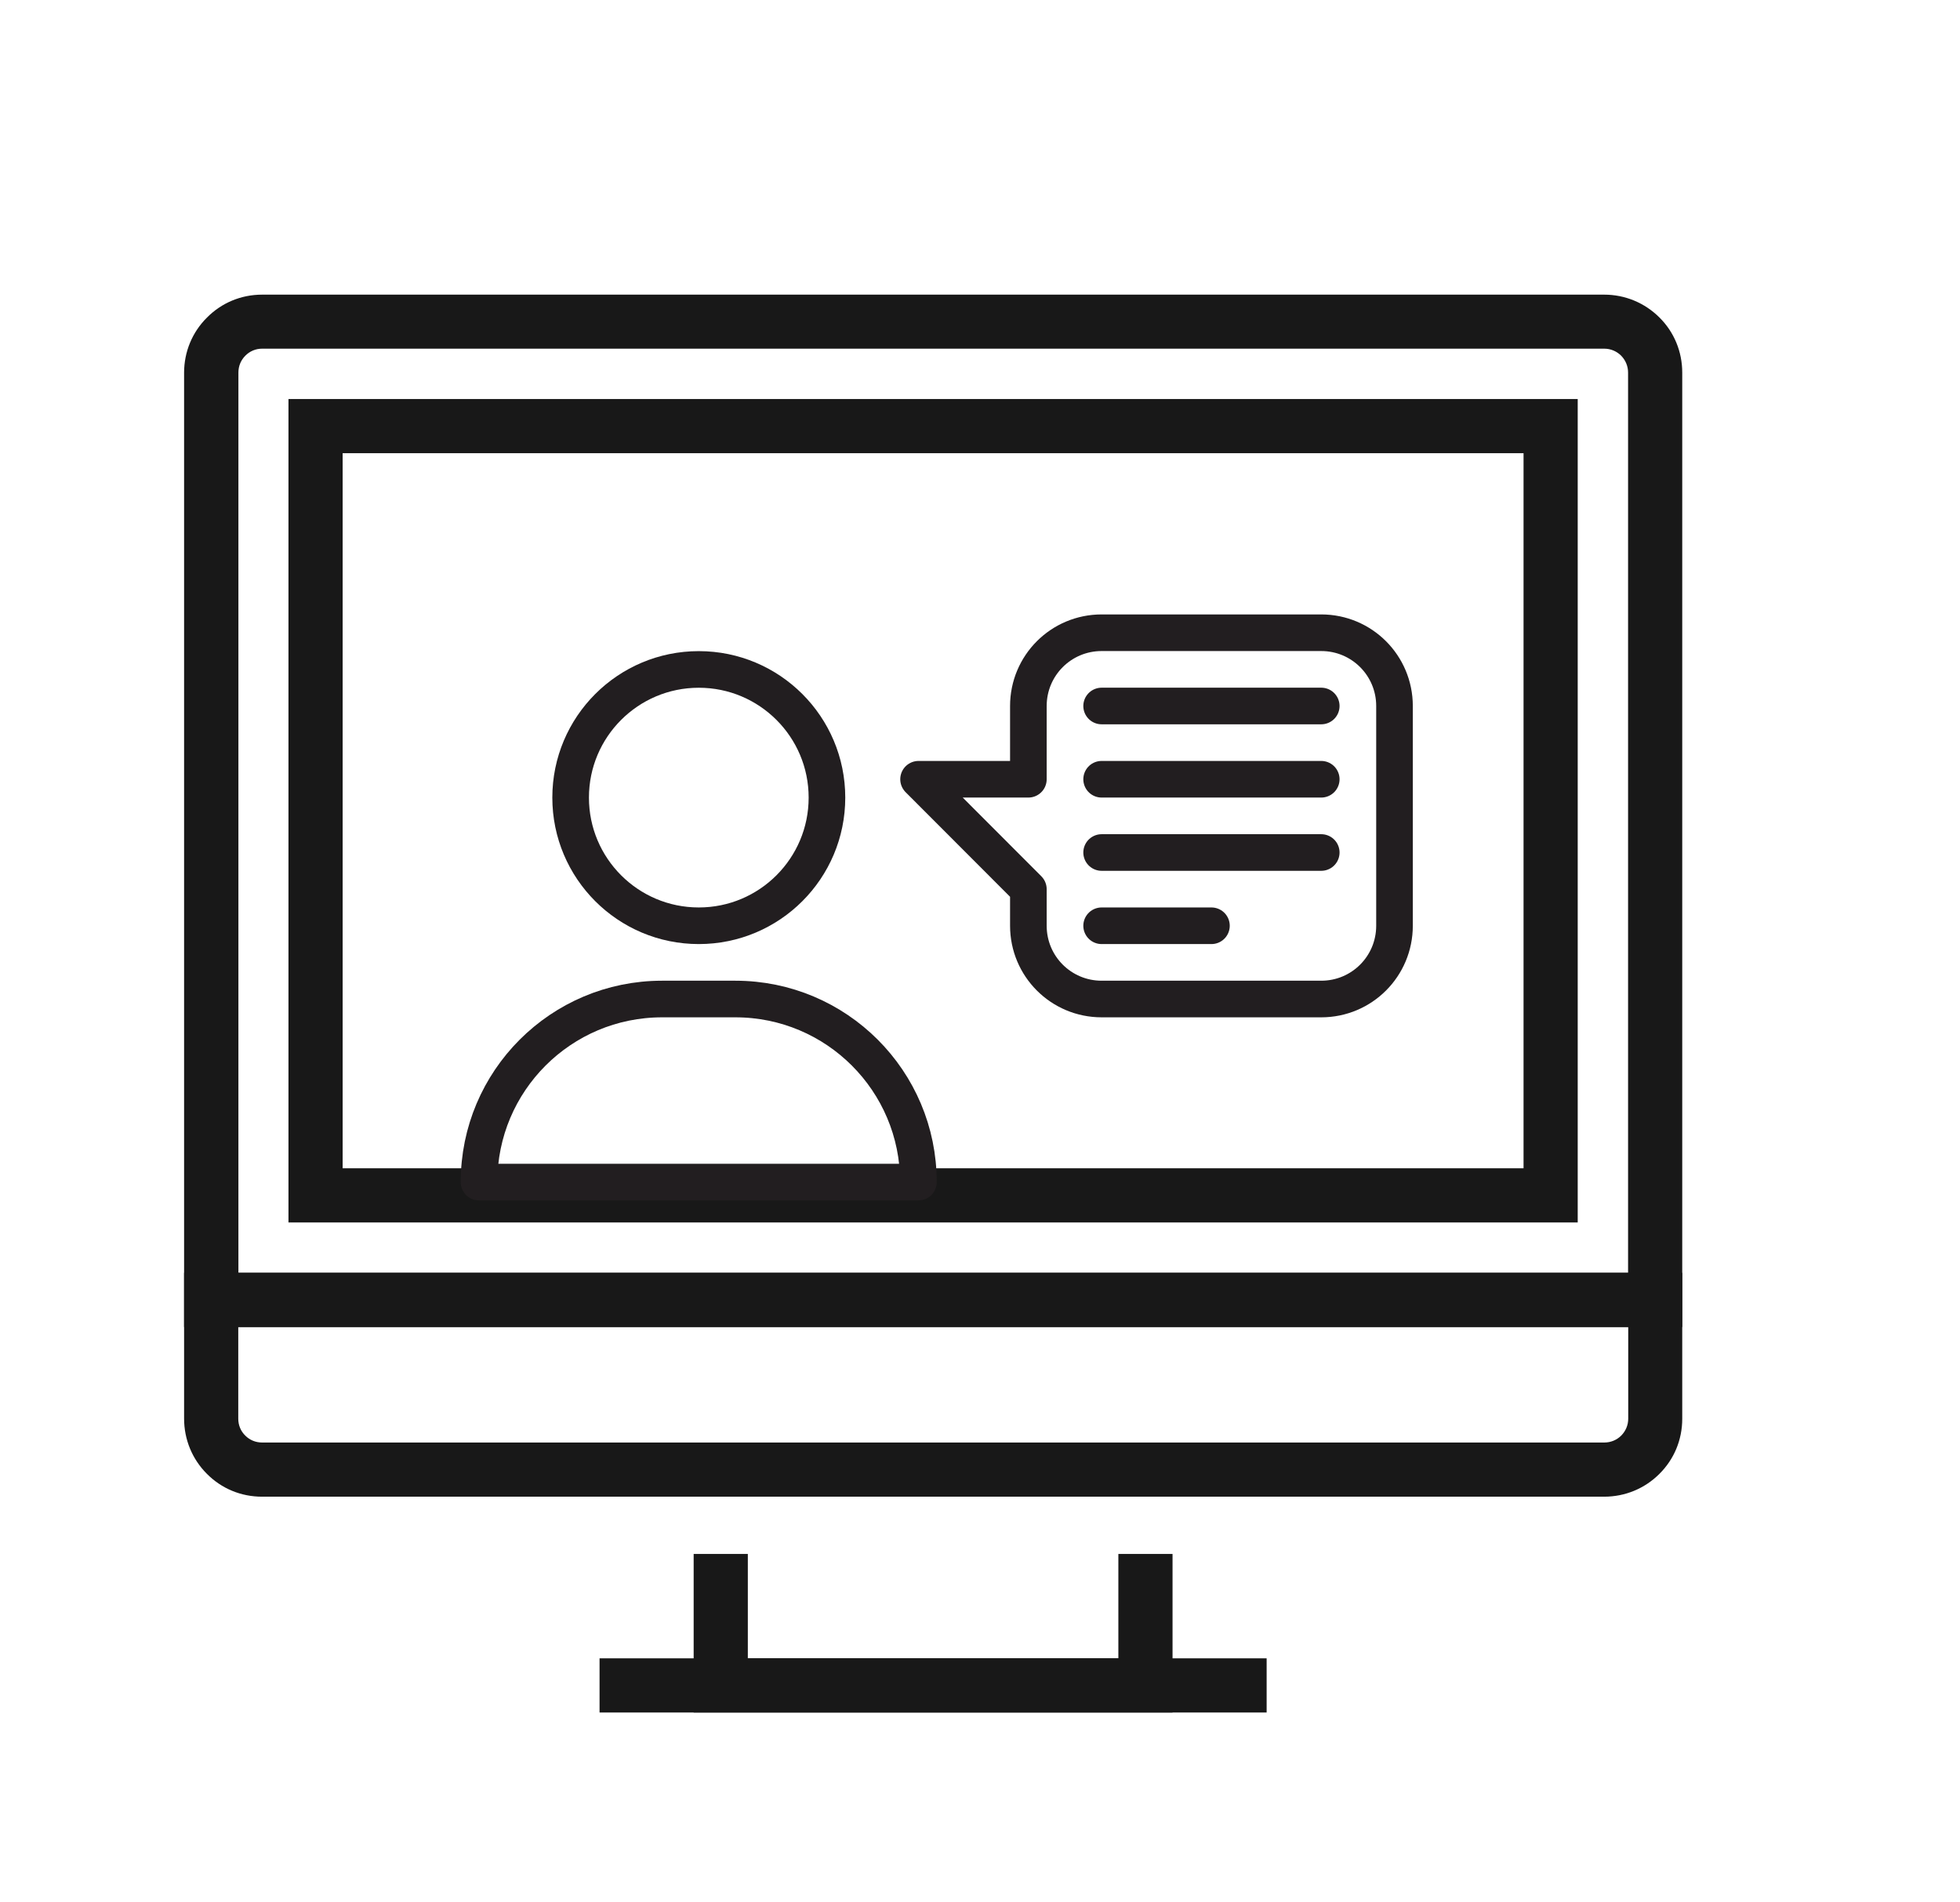
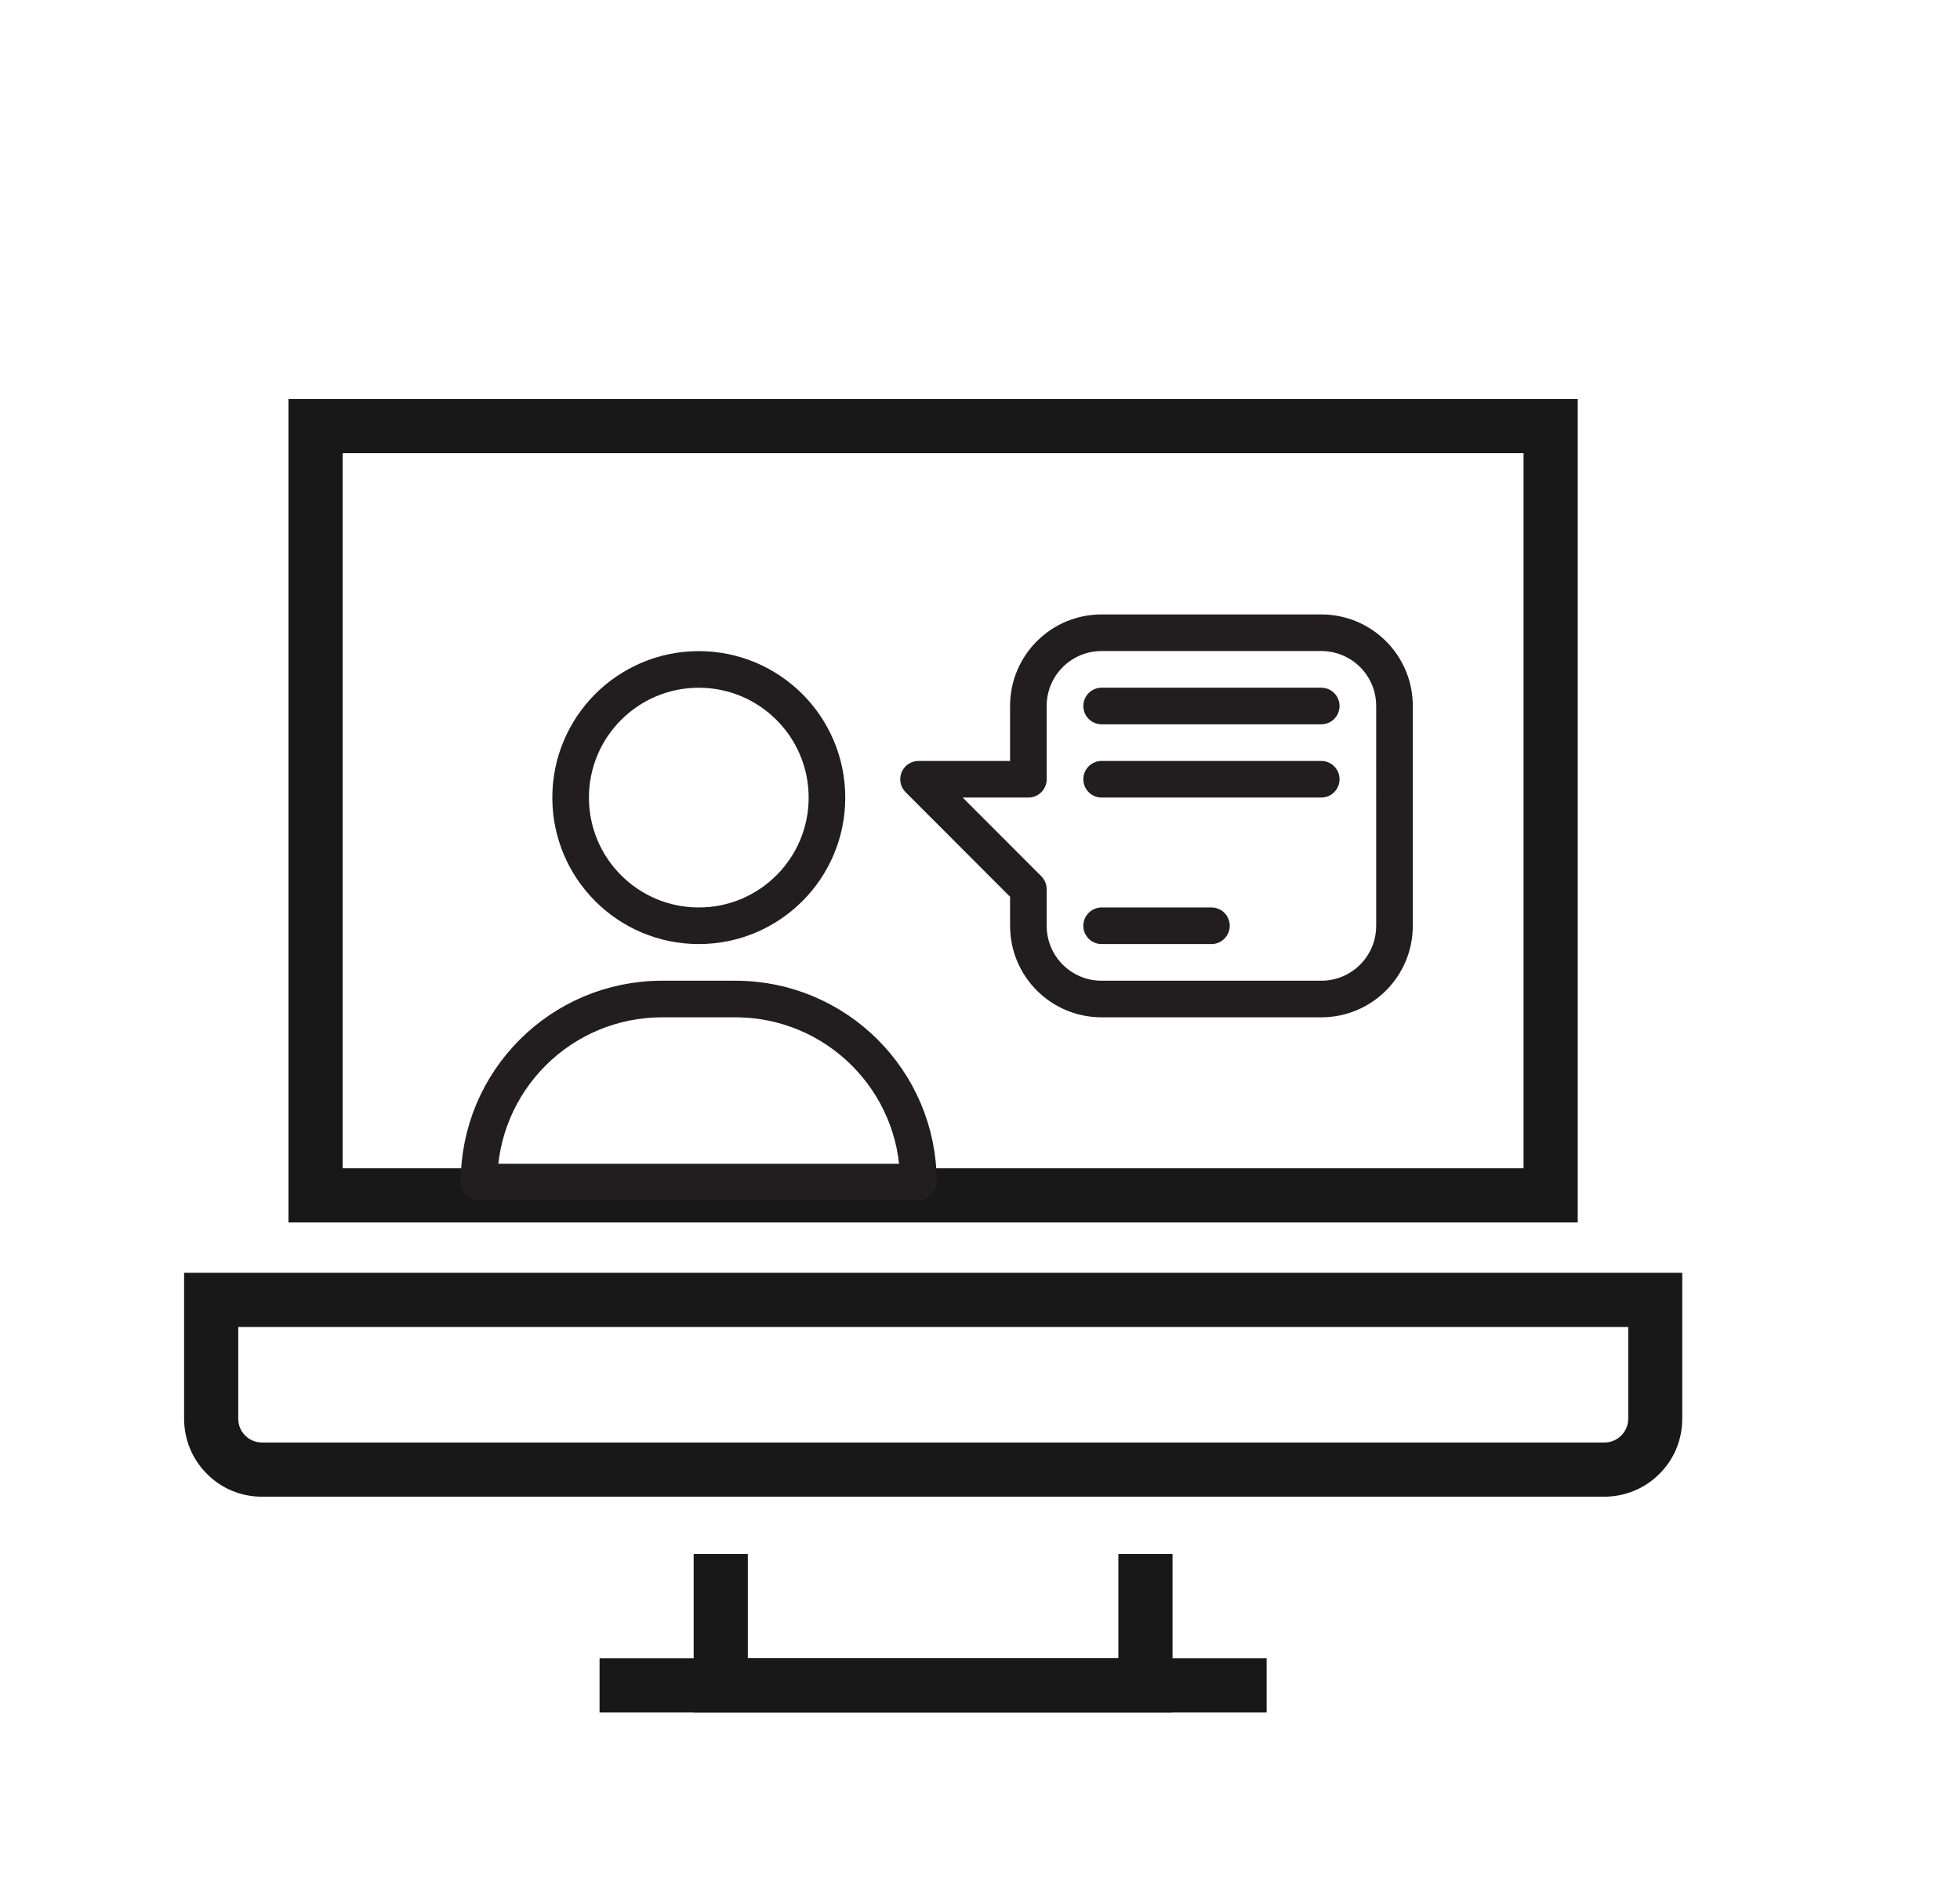
<svg xmlns="http://www.w3.org/2000/svg" version="1.0" x="0px" y="0px" viewBox="0 0 133.51 129.54" style="enable-background:new 0 0 133.51 129.54;" xml:space="preserve">
  <style type="text/css">
	.st0{fill:#181818;}
	.st1{fill:none;stroke:#221E20;stroke-width:2.494;stroke-linecap:round;stroke-linejoin:round;stroke-miterlimit:10;}
</style>
  <g id="Ebene_2">
    <g>
      <polygon class="st0" points="79.87,116.65 47.25,116.65 47.25,105.85 50.94,105.85 50.94,112.96 76.18,112.96 76.18,105.85     79.87,105.85   " />
      <rect x="40.84" y="112.96" class="st0" width="45.44" height="3.69" />
-       <path class="st0" d="M114.59,90.39H12.54v-65c0-1.42,0.55-2.76,1.56-3.76c0.99-1,2.32-1.56,3.76-1.56h91.41    c1.43,0,2.77,0.56,3.77,1.56c1,0.99,1.55,2.33,1.55,3.75V90.39z M16.23,86.7h94.67V25.38c0-0.44-0.17-0.84-0.47-1.15    c-0.31-0.31-0.72-0.48-1.16-0.48H17.86c-0.44,0-0.84,0.17-1.14,0.47c-0.32,0.32-0.48,0.72-0.48,1.16V86.7z" />
      <path class="st0" d="M107.47,83.27H19.65V27.18h87.82V83.27z M23.34,79.58h80.44V30.87H23.34V79.58z" />
      <path class="st0" d="M109.27,101.95H17.85c-1.43,0-2.76-0.55-3.76-1.56c-1-1-1.55-2.34-1.55-3.76V86.7h102.05v9.94    c0,1.43-0.55,2.76-1.56,3.76C112.03,101.4,110.69,101.95,109.27,101.95z M16.23,90.39v6.25c0,0.44,0.17,0.85,0.48,1.15    c0.31,0.31,0.71,0.47,1.15,0.47h91.42c0.44,0,0.85-0.17,1.15-0.47c0.31-0.31,0.48-0.72,0.48-1.15v-6.25H16.23z" />
    </g>
  </g>
  <g id="Ebene_4">
    <g>
      <path class="st1" d="M62.56,80.52H32.63l0,0c0-6.89,5.58-12.47,12.47-12.47h4.99C56.98,68.05,62.56,73.63,62.56,80.52L62.56,80.52    z" />
      <path class="st1" d="M70.05,60.57v2.49c0,2.76,2.23,4.99,4.99,4.99H90c2.76,0,4.99-2.23,4.99-4.99V48.09    c0-2.76-2.23-4.99-4.99-4.99H75.04c-2.76,0-4.99,2.23-4.99,4.99v4.99h-7.48L70.05,60.57z" />
      <circle class="st1" cx="47.6" cy="54.33" r="8.73" />
      <line class="st1" x1="75.04" y1="48.09" x2="90" y2="48.09" />
      <line class="st1" x1="75.04" y1="53.08" x2="90" y2="53.08" />
-       <line class="st1" x1="75.04" y1="58.07" x2="90" y2="58.07" />
      <line class="st1" x1="75.04" y1="63.06" x2="82.52" y2="63.06" />
    </g>
    <g>
	</g>
    <g>
	</g>
    <g>
	</g>
    <g>
	</g>
    <g>
	</g>
    <g>
	</g>
  </g>
</svg>